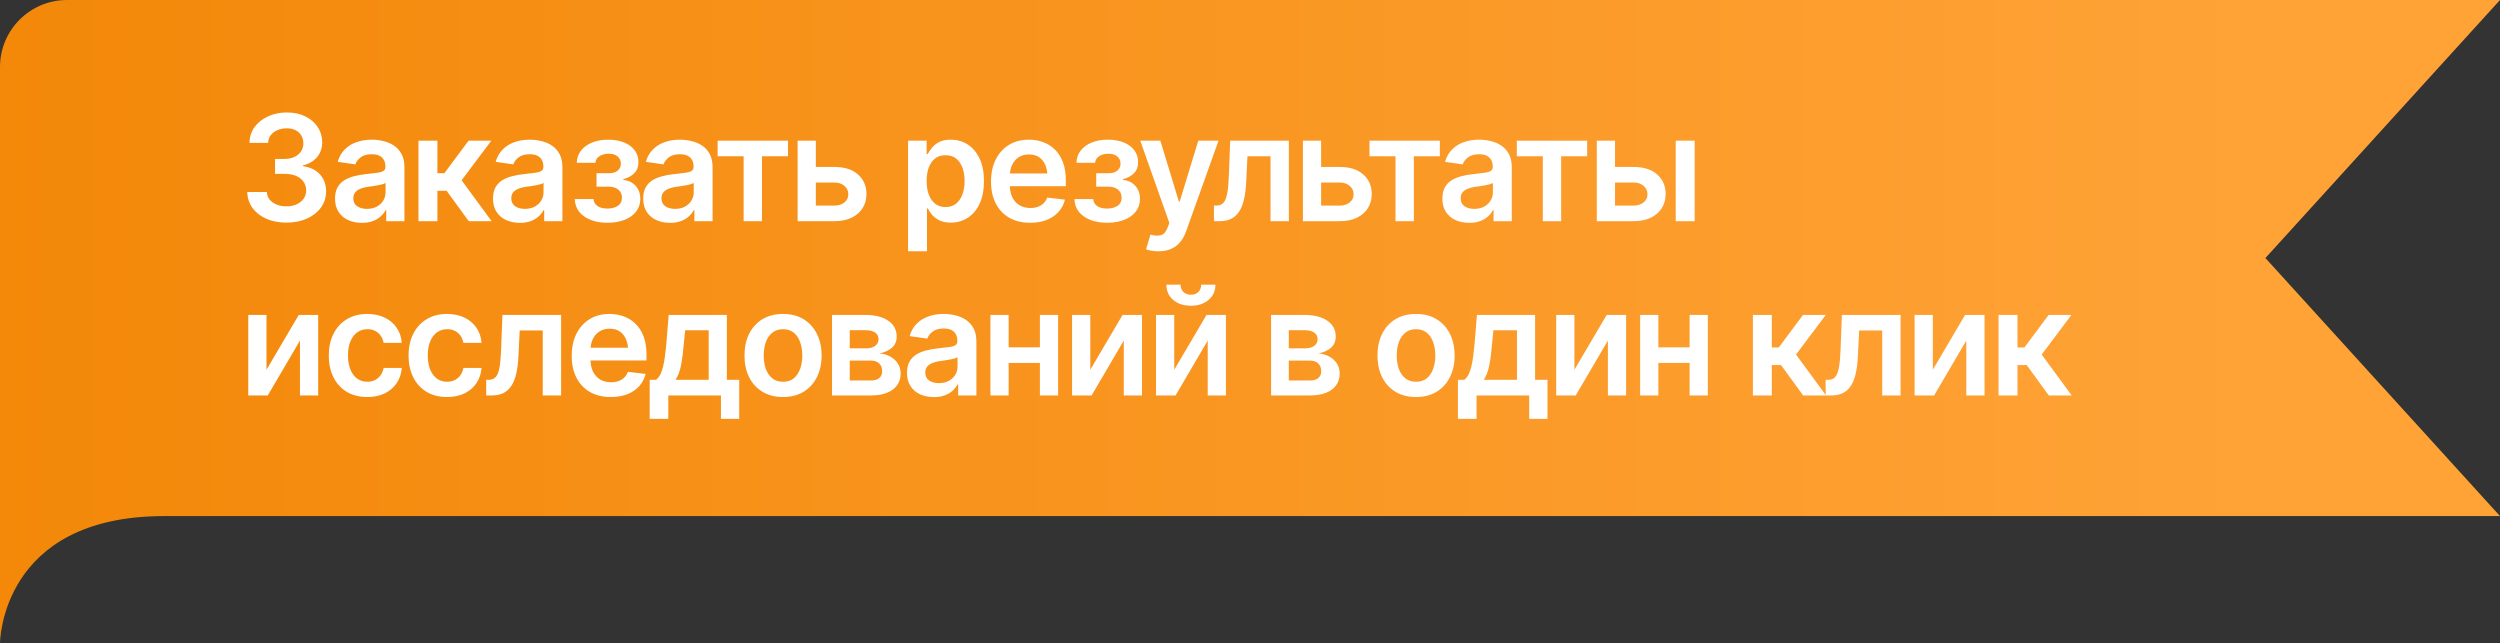
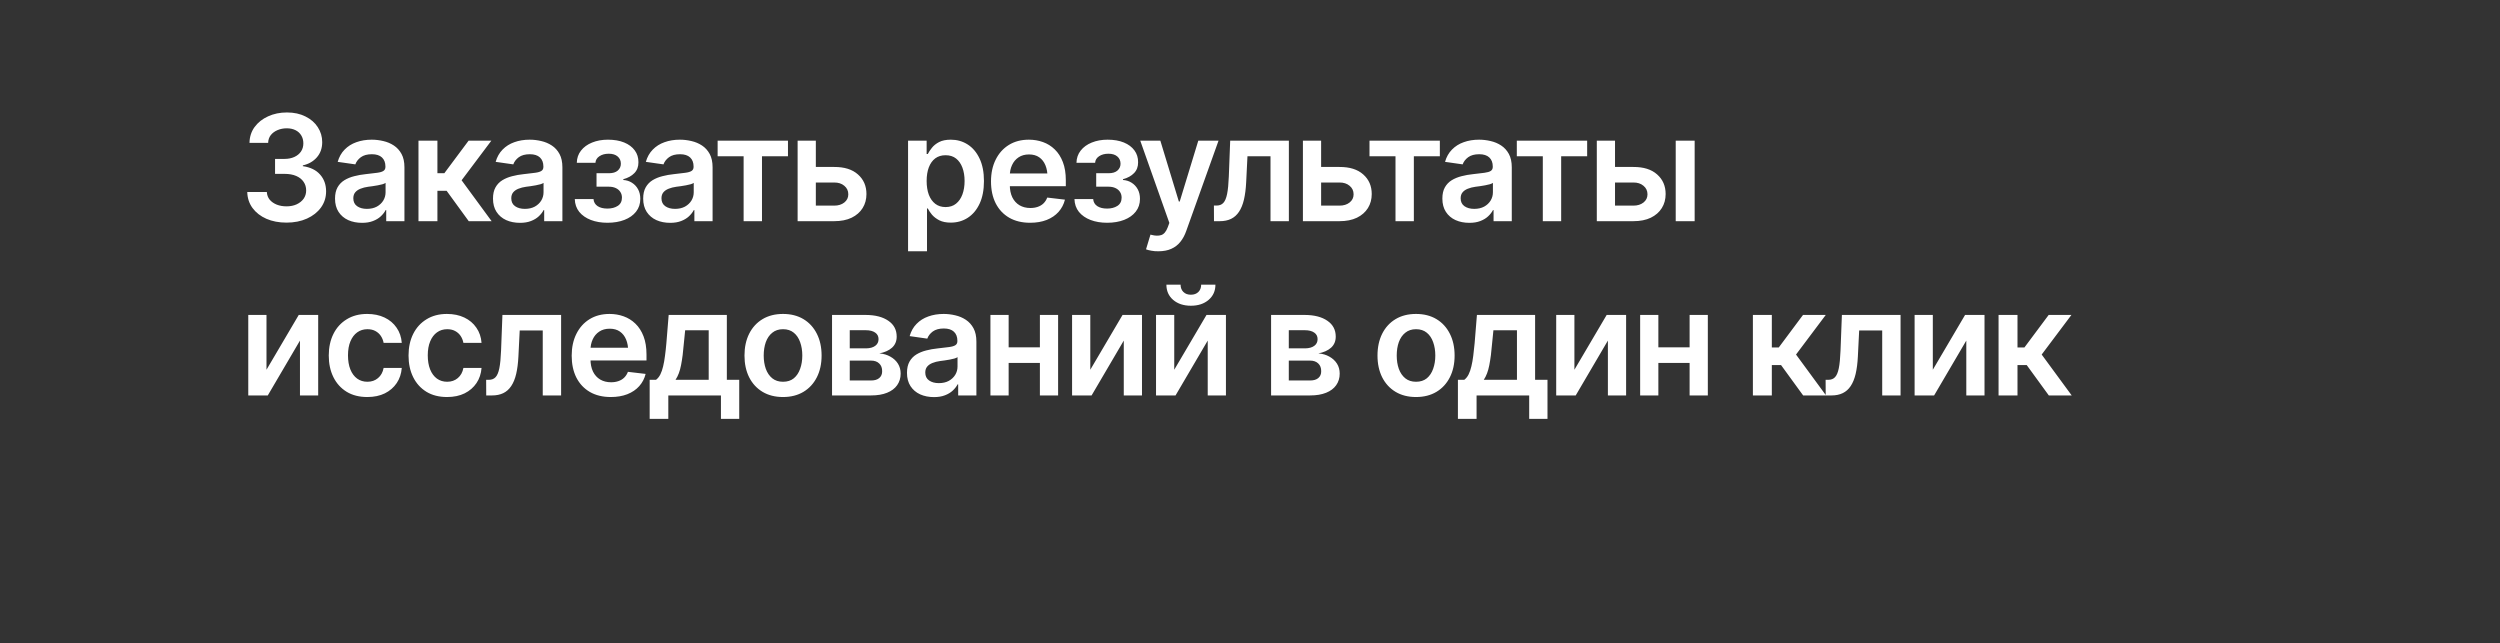
<svg xmlns="http://www.w3.org/2000/svg" width="373" height="96" viewBox="0 0 373 96" fill="none">
  <rect x="0" y="0" width="373" height="96" fill="#333333" stroke="none" />
-   <path d="M373 0L10 0C4.477 0 0 4.477 0 10V96C0 96 0 77 24.5 77H373L338 38.5L373 0Z" fill="url(#paint0_linear_530_921)" />
  <path d="M42.746 33.215C41.622 33.215 40.623 33.025 39.749 32.645C38.875 32.259 38.184 31.722 37.676 31.034C37.175 30.347 36.913 29.552 36.892 28.649H39.813C39.835 29.086 39.975 29.466 40.232 29.788C40.497 30.103 40.848 30.35 41.285 30.529C41.722 30.701 42.209 30.787 42.746 30.787C43.319 30.787 43.824 30.687 44.261 30.486C44.705 30.279 45.052 29.999 45.303 29.648C45.553 29.29 45.679 28.879 45.679 28.413C45.679 27.926 45.55 27.496 45.292 27.124C45.041 26.752 44.676 26.462 44.196 26.254C43.717 26.046 43.14 25.942 42.467 25.942H41.038V23.708H42.467C43.011 23.708 43.495 23.611 43.917 23.418C44.34 23.225 44.669 22.956 44.905 22.612C45.142 22.261 45.26 21.853 45.26 21.388C45.26 20.936 45.156 20.543 44.948 20.206C44.748 19.869 44.461 19.608 44.089 19.422C43.717 19.236 43.28 19.143 42.778 19.143C42.291 19.143 41.837 19.232 41.414 19.411C40.999 19.583 40.662 19.83 40.404 20.152C40.154 20.475 40.021 20.861 40.007 21.312H37.225C37.239 20.417 37.493 19.63 37.987 18.949C38.489 18.269 39.158 17.739 39.996 17.359C40.834 16.973 41.772 16.779 42.81 16.779C43.87 16.779 44.794 16.98 45.582 17.381C46.377 17.775 46.989 18.308 47.419 18.981C47.856 19.655 48.074 20.396 48.074 21.205C48.074 22.107 47.809 22.863 47.279 23.472C46.749 24.08 46.051 24.481 45.185 24.675V24.793C46.302 24.951 47.158 25.366 47.752 26.039C48.353 26.712 48.654 27.55 48.654 28.553C48.654 29.448 48.4 30.25 47.892 30.959C47.383 31.661 46.685 32.212 45.797 32.613C44.909 33.014 43.892 33.215 42.746 33.215ZM54.015 33.247C53.248 33.247 52.561 33.111 51.952 32.839C51.343 32.56 50.864 32.151 50.513 31.614C50.162 31.077 49.986 30.415 49.986 29.627C49.986 28.954 50.112 28.395 50.362 27.951C50.613 27.507 50.953 27.153 51.383 26.888C51.82 26.623 52.31 26.422 52.855 26.286C53.399 26.143 53.961 26.043 54.541 25.985C55.25 25.907 55.823 25.838 56.26 25.781C56.697 25.724 57.012 25.631 57.205 25.502C57.406 25.373 57.506 25.172 57.506 24.9V24.847C57.506 24.267 57.334 23.815 56.99 23.493C56.647 23.171 56.145 23.01 55.486 23.01C54.792 23.01 54.24 23.16 53.832 23.461C53.431 23.762 53.159 24.116 53.016 24.524L50.384 24.148C50.592 23.418 50.935 22.809 51.415 22.322C51.895 21.828 52.478 21.459 53.166 21.216C53.861 20.965 54.627 20.84 55.465 20.84C56.038 20.84 56.611 20.908 57.184 21.044C57.757 21.173 58.283 21.395 58.763 21.71C59.242 22.025 59.626 22.448 59.912 22.977C60.199 23.508 60.342 24.17 60.342 24.965V33H57.624V31.346H57.538C57.366 31.675 57.123 31.987 56.808 32.28C56.5 32.567 56.113 32.8 55.648 32.978C55.189 33.158 54.645 33.247 54.015 33.247ZM54.734 31.163C55.307 31.163 55.801 31.052 56.217 30.83C56.632 30.601 56.954 30.3 57.184 29.928C57.413 29.548 57.527 29.136 57.527 28.692V27.285C57.434 27.357 57.284 27.425 57.076 27.489C56.868 27.547 56.632 27.6 56.367 27.65C56.102 27.701 55.841 27.744 55.583 27.779C55.332 27.815 55.114 27.844 54.928 27.865C54.505 27.922 54.126 28.019 53.789 28.155C53.46 28.284 53.198 28.463 53.005 28.692C52.812 28.922 52.715 29.219 52.715 29.584C52.715 30.107 52.905 30.501 53.284 30.766C53.664 31.031 54.147 31.163 54.734 31.163ZM62.437 33V20.99H65.262V25.846H66.293L69.913 20.99H73.308L68.871 26.898L73.351 33H69.935L66.637 28.467H65.262V33H62.437ZM77.583 33.247C76.817 33.247 76.129 33.111 75.52 32.839C74.912 32.56 74.432 32.151 74.081 31.614C73.73 31.077 73.555 30.415 73.555 29.627C73.555 28.954 73.68 28.395 73.931 27.951C74.181 27.507 74.522 27.153 74.951 26.888C75.388 26.623 75.879 26.422 76.423 26.286C76.967 26.143 77.529 26.043 78.109 25.985C78.818 25.907 79.391 25.838 79.828 25.781C80.265 25.724 80.58 25.631 80.773 25.502C80.974 25.373 81.074 25.172 81.074 24.9V24.847C81.074 24.267 80.902 23.815 80.559 23.493C80.215 23.171 79.713 23.01 79.055 23.01C78.36 23.01 77.809 23.16 77.4 23.461C76.999 23.762 76.727 24.116 76.584 24.524L73.952 24.148C74.16 23.418 74.504 22.809 74.983 22.322C75.463 21.828 76.047 21.459 76.734 21.216C77.429 20.965 78.195 20.84 79.033 20.84C79.606 20.84 80.179 20.908 80.752 21.044C81.325 21.173 81.851 21.395 82.331 21.71C82.811 22.025 83.194 22.448 83.481 22.977C83.767 23.508 83.91 24.17 83.91 24.965V33H81.192V31.346H81.106C80.935 31.675 80.691 31.987 80.376 32.28C80.068 32.567 79.681 32.8 79.216 32.978C78.757 33.158 78.213 33.247 77.583 33.247ZM78.303 31.163C78.876 31.163 79.37 31.052 79.785 30.83C80.201 30.601 80.523 30.3 80.752 29.928C80.981 29.548 81.096 29.136 81.096 28.692V27.285C81.003 27.357 80.852 27.425 80.644 27.489C80.437 27.547 80.201 27.6 79.936 27.65C79.671 27.701 79.409 27.744 79.151 27.779C78.901 27.815 78.682 27.844 78.496 27.865C78.074 27.922 77.694 28.019 77.357 28.155C77.028 28.284 76.767 28.463 76.573 28.692C76.38 28.922 76.283 29.219 76.283 29.584C76.283 30.107 76.473 30.501 76.853 30.766C77.232 31.031 77.716 31.163 78.303 31.163ZM85.758 29.702H88.551C88.587 30.153 88.791 30.504 89.163 30.755C89.535 30.998 90.022 31.12 90.624 31.12C91.233 31.12 91.745 30.988 92.16 30.723C92.583 30.451 92.794 30.039 92.794 29.487C92.794 29.158 92.712 28.871 92.547 28.628C92.389 28.384 92.164 28.195 91.87 28.059C91.576 27.922 91.236 27.855 90.85 27.855H89.002V25.846H90.85C91.43 25.846 91.87 25.713 92.171 25.448C92.479 25.176 92.633 24.836 92.633 24.428C92.633 23.977 92.472 23.615 92.149 23.343C91.834 23.071 91.394 22.935 90.828 22.935C90.269 22.935 89.804 23.06 89.432 23.311C89.059 23.561 88.862 23.887 88.841 24.288H86.059C86.073 23.593 86.281 22.988 86.682 22.473C87.09 21.95 87.641 21.549 88.336 21.27C89.038 20.983 89.826 20.84 90.699 20.84C91.637 20.84 92.447 20.98 93.127 21.259C93.807 21.538 94.334 21.932 94.706 22.44C95.079 22.942 95.261 23.533 95.254 24.213C95.261 24.865 95.061 25.402 94.652 25.824C94.244 26.247 93.693 26.551 92.998 26.737V26.855C93.478 26.884 93.908 27.02 94.287 27.264C94.674 27.507 94.978 27.833 95.2 28.241C95.422 28.649 95.533 29.126 95.533 29.67C95.533 30.408 95.322 31.045 94.899 31.582C94.484 32.112 93.908 32.52 93.17 32.807C92.432 33.093 91.587 33.236 90.635 33.236C89.711 33.236 88.884 33.097 88.153 32.817C87.43 32.538 86.853 32.137 86.424 31.614C86.001 31.084 85.779 30.447 85.758 29.702ZM99.991 33.247C99.225 33.247 98.537 33.111 97.929 32.839C97.32 32.56 96.84 32.151 96.489 31.614C96.138 31.077 95.963 30.415 95.963 29.627C95.963 28.954 96.088 28.395 96.339 27.951C96.59 27.507 96.93 27.153 97.359 26.888C97.796 26.623 98.287 26.422 98.831 26.286C99.375 26.143 99.938 26.043 100.518 25.985C101.227 25.907 101.799 25.838 102.236 25.781C102.673 25.724 102.988 25.631 103.182 25.502C103.382 25.373 103.482 25.172 103.482 24.9V24.847C103.482 24.267 103.311 23.815 102.967 23.493C102.623 23.171 102.122 23.01 101.463 23.01C100.768 23.01 100.217 23.16 99.809 23.461C99.408 23.762 99.135 24.116 98.992 24.524L96.36 24.148C96.568 23.418 96.912 22.809 97.392 22.322C97.871 21.828 98.455 21.459 99.143 21.216C99.837 20.965 100.604 20.84 101.441 20.84C102.014 20.84 102.587 20.908 103.16 21.044C103.733 21.173 104.259 21.395 104.739 21.71C105.219 22.025 105.602 22.448 105.889 22.977C106.175 23.508 106.318 24.17 106.318 24.965V33H103.601V31.346H103.515C103.343 31.675 103.099 31.987 102.784 32.28C102.476 32.567 102.09 32.8 101.624 32.978C101.166 33.158 100.621 33.247 99.991 33.247ZM100.711 31.163C101.284 31.163 101.778 31.052 102.193 30.83C102.609 30.601 102.931 30.3 103.16 29.928C103.389 29.548 103.504 29.136 103.504 28.692V27.285C103.411 27.357 103.26 27.425 103.053 27.489C102.845 27.547 102.609 27.6 102.344 27.65C102.079 27.701 101.817 27.744 101.56 27.779C101.309 27.815 101.09 27.844 100.904 27.865C100.482 27.922 100.102 28.019 99.766 28.155C99.436 28.284 99.175 28.463 98.981 28.692C98.788 28.922 98.691 29.219 98.691 29.584C98.691 30.107 98.881 30.501 99.261 30.766C99.64 31.031 100.124 31.163 100.711 31.163ZM107.07 23.311V20.99H117.565V23.311H113.688V33H110.948V23.311H107.07ZM120.928 24.911H124.462C125.987 24.904 127.169 25.276 128.007 26.028C128.852 26.773 129.274 27.747 129.274 28.95C129.274 29.738 129.085 30.436 128.705 31.045C128.326 31.654 127.778 32.133 127.062 32.484C126.345 32.828 125.479 33 124.462 33H119.005V20.99H121.723V30.68H124.462C125.071 30.68 125.572 30.526 125.966 30.218C126.367 29.903 126.567 29.494 126.567 28.993C126.567 28.47 126.367 28.044 125.966 27.715C125.572 27.385 125.071 27.224 124.462 27.231H120.928V24.911ZM135.483 37.49V20.99H138.255V22.977H138.427C138.57 22.691 138.774 22.383 139.039 22.054C139.304 21.717 139.662 21.431 140.113 21.194C140.572 20.958 141.155 20.84 141.864 20.84C142.788 20.84 143.622 21.076 144.367 21.549C145.112 22.021 145.703 22.716 146.14 23.633C146.584 24.549 146.806 25.677 146.806 27.017C146.806 28.334 146.591 29.455 146.161 30.379C145.731 31.303 145.141 32.008 144.389 32.495C143.644 32.975 142.799 33.215 141.854 33.215C141.173 33.215 140.604 33.1 140.146 32.871C139.694 32.635 139.329 32.355 139.05 32.033C138.778 31.704 138.57 31.392 138.427 31.099H138.309V37.49H135.483ZM141.08 30.895C141.703 30.895 142.222 30.726 142.638 30.39C143.06 30.053 143.379 29.591 143.594 29.004C143.809 28.417 143.916 27.751 143.916 27.006C143.916 26.261 143.809 25.599 143.594 25.019C143.379 24.439 143.064 23.984 142.648 23.654C142.233 23.325 141.71 23.16 141.08 23.16C140.471 23.16 139.956 23.318 139.533 23.633C139.118 23.948 138.799 24.395 138.577 24.976C138.362 25.549 138.255 26.225 138.255 27.006C138.255 27.779 138.362 28.46 138.577 29.047C138.799 29.627 139.121 30.082 139.544 30.411C139.966 30.733 140.479 30.895 141.08 30.895ZM153.691 33.236C152.488 33.236 151.45 32.986 150.576 32.484C149.702 31.976 149.029 31.26 148.557 30.336C148.091 29.412 147.858 28.324 147.858 27.07C147.858 25.831 148.091 24.746 148.557 23.815C149.022 22.877 149.677 22.147 150.522 21.624C151.368 21.101 152.363 20.84 153.509 20.84C154.246 20.84 154.945 20.958 155.604 21.194C156.27 21.431 156.857 21.796 157.365 22.29C157.881 22.784 158.285 23.414 158.579 24.181C158.873 24.94 159.02 25.846 159.02 26.898V27.779H149.18V25.878H157.612L156.291 26.436C156.291 25.756 156.187 25.165 155.979 24.664C155.772 24.156 155.464 23.758 155.056 23.472C154.647 23.185 154.139 23.042 153.53 23.042C152.922 23.042 152.402 23.185 151.973 23.472C151.543 23.758 151.217 24.145 150.995 24.632C150.773 25.112 150.662 25.649 150.662 26.243V27.564C150.662 28.295 150.787 28.922 151.038 29.444C151.296 29.96 151.654 30.354 152.112 30.626C152.578 30.898 153.118 31.034 153.734 31.034C154.135 31.034 154.501 30.977 154.83 30.862C155.167 30.748 155.453 30.576 155.689 30.347C155.933 30.11 156.119 29.82 156.248 29.477L158.891 29.788C158.719 30.483 158.4 31.091 157.935 31.614C157.476 32.13 156.885 32.531 156.162 32.817C155.446 33.097 154.622 33.236 153.691 33.236ZM160.309 29.702H163.102C163.137 30.153 163.341 30.504 163.714 30.755C164.086 30.998 164.573 31.12 165.175 31.12C165.784 31.12 166.296 30.988 166.711 30.723C167.133 30.451 167.345 30.039 167.345 29.487C167.345 29.158 167.262 28.871 167.098 28.628C166.94 28.384 166.715 28.195 166.421 28.059C166.127 27.922 165.787 27.855 165.4 27.855H163.553V25.846H165.4C165.98 25.846 166.421 25.713 166.722 25.448C167.03 25.176 167.184 24.836 167.184 24.428C167.184 23.977 167.022 23.615 166.7 23.343C166.385 23.071 165.945 22.935 165.379 22.935C164.82 22.935 164.355 23.06 163.982 23.311C163.61 23.561 163.413 23.887 163.392 24.288H160.609C160.624 23.593 160.831 22.988 161.232 22.473C161.641 21.95 162.192 21.549 162.887 21.27C163.589 20.983 164.376 20.84 165.25 20.84C166.188 20.84 166.997 20.98 167.678 21.259C168.358 21.538 168.884 21.932 169.257 22.44C169.629 22.942 169.812 23.533 169.805 24.213C169.812 24.865 169.611 25.402 169.203 25.824C168.795 26.247 168.243 26.551 167.549 26.737V26.855C168.029 26.884 168.458 27.02 168.838 27.264C169.225 27.507 169.529 27.833 169.751 28.241C169.973 28.649 170.084 29.126 170.084 29.67C170.084 30.408 169.873 31.045 169.45 31.582C169.035 32.112 168.458 32.52 167.721 32.807C166.983 33.093 166.138 33.236 165.186 33.236C164.262 33.236 163.435 33.097 162.704 32.817C161.981 32.538 161.404 32.137 160.975 31.614C160.552 31.084 160.33 30.447 160.309 29.702ZM172.845 37.49C172.458 37.497 172.1 37.469 171.771 37.404C171.448 37.347 171.187 37.279 170.986 37.2L171.652 34.998L171.792 35.041C172.365 35.191 172.852 35.202 173.253 35.073C173.661 34.944 173.987 34.554 174.23 33.902L174.467 33.258L170.127 20.99H173.124L175.885 30.067H176.014L178.785 20.99H181.804L176.991 34.45C176.769 35.088 176.476 35.632 176.11 36.083C175.745 36.541 175.294 36.889 174.757 37.125C174.22 37.368 173.582 37.49 172.845 37.49ZM181.127 33L181.116 30.669H181.514C181.936 30.669 182.269 30.54 182.513 30.282C182.763 30.024 182.953 29.58 183.082 28.95C183.211 28.313 183.297 27.436 183.34 26.318L183.544 20.99H192.299V33H189.56V23.311H186.122L185.929 27.199C185.879 28.195 185.768 29.058 185.596 29.788C185.424 30.519 185.177 31.124 184.854 31.604C184.539 32.076 184.146 32.427 183.673 32.656C183.2 32.885 182.642 33 181.997 33H181.127ZM196.316 24.911H199.851C201.376 24.904 202.558 25.276 203.396 26.028C204.241 26.773 204.663 27.747 204.663 28.95C204.663 29.738 204.473 30.436 204.094 31.045C203.714 31.654 203.166 32.133 202.45 32.484C201.734 32.828 200.868 33 199.851 33H194.394V20.99H197.111V30.68H199.851C200.459 30.68 200.961 30.526 201.354 30.218C201.756 29.903 201.956 29.494 201.956 28.993C201.956 28.47 201.756 28.044 201.354 27.715C200.961 27.385 200.459 27.224 199.851 27.231H196.316V24.911ZM204.33 23.311V20.99H214.825V23.311H210.947V33H208.208V23.311H204.33ZM219.229 33.247C218.463 33.247 217.776 33.111 217.167 32.839C216.558 32.56 216.078 32.151 215.728 31.614C215.377 31.077 215.201 30.415 215.201 29.627C215.201 28.954 215.326 28.395 215.577 27.951C215.828 27.507 216.168 27.153 216.598 26.888C217.035 26.623 217.525 26.422 218.069 26.286C218.614 26.143 219.176 26.043 219.756 25.985C220.465 25.907 221.038 25.838 221.475 25.781C221.911 25.724 222.227 25.631 222.42 25.502C222.62 25.373 222.721 25.172 222.721 24.9V24.847C222.721 24.267 222.549 23.815 222.205 23.493C221.861 23.171 221.36 23.01 220.701 23.01C220.007 23.01 219.455 23.16 219.047 23.461C218.646 23.762 218.374 24.116 218.23 24.524L215.599 24.148C215.806 23.418 216.15 22.809 216.63 22.322C217.11 21.828 217.693 21.459 218.381 21.216C219.076 20.965 219.842 20.84 220.68 20.84C221.253 20.84 221.826 20.908 222.398 21.044C222.971 21.173 223.498 21.395 223.978 21.71C224.457 22.025 224.84 22.448 225.127 22.977C225.413 23.508 225.557 24.17 225.557 24.965V33H222.839V31.346H222.753C222.581 31.675 222.338 31.987 222.022 32.28C221.715 32.567 221.328 32.8 220.862 32.978C220.404 33.158 219.86 33.247 219.229 33.247ZM219.949 31.163C220.522 31.163 221.016 31.052 221.432 30.83C221.847 30.601 222.169 30.3 222.398 29.928C222.628 29.548 222.742 29.136 222.742 28.692V27.285C222.649 27.357 222.499 27.425 222.291 27.489C222.083 27.547 221.847 27.6 221.582 27.65C221.317 27.701 221.056 27.744 220.798 27.779C220.547 27.815 220.329 27.844 220.143 27.865C219.72 27.922 219.34 28.019 219.004 28.155C218.674 28.284 218.413 28.463 218.22 28.692C218.026 28.922 217.93 29.219 217.93 29.584C217.93 30.107 218.119 30.501 218.499 30.766C218.879 31.031 219.362 31.163 219.949 31.163ZM226.309 23.311V20.99H236.804V23.311H232.926V33H230.187V23.311H226.309ZM240.166 24.911H243.7C245.226 24.904 246.407 25.276 247.245 26.028C248.09 26.773 248.513 27.747 248.513 28.95C248.513 29.738 248.323 30.436 247.943 31.045C247.564 31.654 247.016 32.133 246.3 32.484C245.584 32.828 244.717 33 243.7 33H238.243V20.99H240.961V30.68H243.7C244.309 30.68 244.81 30.526 245.204 30.218C245.605 29.903 245.806 29.494 245.806 28.993C245.806 28.47 245.605 28.044 245.204 27.715C244.81 27.385 244.309 27.224 243.7 27.231H240.166V24.911ZM250.017 33V20.99H252.842V33H250.017ZM39.76 55.165L44.572 46.99H47.473V59H44.755V50.815L39.953 59H37.042V46.99H39.76V55.165ZM54.799 59.236C53.603 59.236 52.575 58.975 51.716 58.452C50.856 57.922 50.198 57.192 49.739 56.261C49.281 55.33 49.052 54.259 49.052 53.049C49.052 51.824 49.285 50.746 49.75 49.815C50.215 48.884 50.878 48.158 51.737 47.635C52.597 47.105 53.61 46.84 54.777 46.84C55.758 46.84 56.625 47.019 57.377 47.377C58.129 47.735 58.727 48.24 59.171 48.892C59.622 49.536 59.88 50.292 59.944 51.158H57.237C57.166 50.772 57.026 50.424 56.818 50.116C56.611 49.808 56.339 49.565 56.002 49.386C55.672 49.207 55.279 49.117 54.82 49.117C54.24 49.117 53.732 49.275 53.295 49.59C52.865 49.898 52.529 50.342 52.285 50.922C52.042 51.502 51.92 52.197 51.92 53.006C51.92 53.822 52.038 54.528 52.274 55.122C52.511 55.709 52.847 56.164 53.284 56.486C53.721 56.801 54.233 56.959 54.82 56.959C55.443 56.959 55.97 56.776 56.399 56.411C56.836 56.046 57.116 55.541 57.237 54.897H59.944C59.88 55.749 59.629 56.501 59.192 57.152C58.755 57.804 58.165 58.316 57.42 58.688C56.675 59.054 55.801 59.236 54.799 59.236ZM66.701 59.236C65.505 59.236 64.478 58.975 63.618 58.452C62.759 57.922 62.1 57.192 61.642 56.261C61.183 55.33 60.954 54.259 60.954 53.049C60.954 51.824 61.187 50.746 61.652 49.815C62.118 48.884 62.78 48.158 63.64 47.635C64.499 47.105 65.512 46.84 66.68 46.84C67.661 46.84 68.527 47.019 69.279 47.377C70.031 47.735 70.629 48.24 71.073 48.892C71.524 49.536 71.782 50.292 71.847 51.158H69.14C69.068 50.772 68.928 50.424 68.721 50.116C68.513 49.808 68.241 49.565 67.904 49.386C67.575 49.207 67.181 49.117 66.723 49.117C66.143 49.117 65.634 49.275 65.197 49.59C64.768 49.898 64.431 50.342 64.188 50.922C63.944 51.502 63.822 52.197 63.822 53.006C63.822 53.822 63.94 54.528 64.177 55.122C64.413 55.709 64.75 56.164 65.186 56.486C65.623 56.801 66.135 56.959 66.723 56.959C67.346 56.959 67.872 56.776 68.302 56.411C68.739 56.046 69.018 55.541 69.14 54.897H71.847C71.782 55.749 71.532 56.501 71.095 57.152C70.658 57.804 70.067 58.316 69.322 58.688C68.578 59.054 67.704 59.236 66.701 59.236ZM72.545 59L72.534 56.669H72.932C73.354 56.669 73.687 56.54 73.931 56.282C74.181 56.024 74.371 55.58 74.5 54.95C74.629 54.313 74.715 53.435 74.758 52.318L74.962 46.99H83.717V59H80.978V49.31H77.54L77.347 53.199C77.296 54.195 77.186 55.058 77.014 55.788C76.842 56.519 76.595 57.124 76.272 57.603C75.957 58.076 75.564 58.427 75.091 58.656C74.618 58.885 74.06 59 73.415 59H72.545ZM91.129 59.236C89.926 59.236 88.887 58.986 88.014 58.484C87.14 57.976 86.467 57.26 85.994 56.336C85.529 55.412 85.296 54.324 85.296 53.07C85.296 51.831 85.529 50.746 85.994 49.815C86.46 48.877 87.115 48.147 87.96 47.624C88.805 47.101 89.8 46.84 90.946 46.84C91.684 46.84 92.382 46.958 93.041 47.194C93.707 47.431 94.294 47.796 94.803 48.29C95.318 48.784 95.723 49.414 96.017 50.181C96.31 50.94 96.457 51.846 96.457 52.898V53.779H86.617V51.878H95.05L93.728 52.437C93.728 51.756 93.625 51.165 93.417 50.664C93.209 50.156 92.901 49.758 92.493 49.472C92.085 49.185 91.576 49.042 90.968 49.042C90.359 49.042 89.84 49.185 89.41 49.472C88.981 49.758 88.655 50.145 88.433 50.632C88.211 51.112 88.1 51.649 88.1 52.243V53.565C88.1 54.295 88.225 54.922 88.476 55.444C88.733 55.96 89.091 56.354 89.55 56.626C90.015 56.898 90.556 57.034 91.172 57.034C91.573 57.034 91.938 56.977 92.268 56.862C92.604 56.748 92.891 56.576 93.127 56.347C93.37 56.11 93.557 55.82 93.686 55.477L96.328 55.788C96.156 56.483 95.838 57.092 95.372 57.614C94.914 58.13 94.323 58.531 93.6 58.817C92.883 59.097 92.06 59.236 91.129 59.236ZM96.93 62.491V56.669H97.875C98.133 56.476 98.348 56.211 98.519 55.874C98.691 55.53 98.831 55.126 98.939 54.66C99.053 54.188 99.146 53.661 99.218 53.081C99.296 52.501 99.365 51.878 99.422 51.212L99.766 46.99H108.445V56.669H110.293V62.491H107.564V59H99.712V62.491H96.93ZM100.786 56.669H105.738V49.278H102.226L102.032 51.212C101.932 52.48 101.792 53.568 101.613 54.477C101.441 55.38 101.166 56.11 100.786 56.669ZM116.824 59.236C115.65 59.236 114.633 58.978 113.773 58.463C112.914 57.947 112.248 57.224 111.775 56.293C111.31 55.362 111.077 54.281 111.077 53.049C111.077 51.81 111.31 50.725 111.775 49.794C112.248 48.856 112.914 48.129 113.773 47.613C114.633 47.098 115.65 46.84 116.824 46.84C117.999 46.84 119.016 47.098 119.875 47.613C120.734 48.129 121.4 48.856 121.873 49.794C122.346 50.725 122.582 51.81 122.582 53.049C122.582 54.281 122.346 55.362 121.873 56.293C121.4 57.224 120.734 57.947 119.875 58.463C119.016 58.978 117.999 59.236 116.824 59.236ZM116.824 56.959C117.476 56.959 118.013 56.787 118.436 56.443C118.858 56.092 119.173 55.62 119.381 55.025C119.596 54.431 119.703 53.772 119.703 53.049C119.703 52.311 119.596 51.645 119.381 51.051C119.173 50.456 118.858 49.987 118.436 49.644C118.013 49.293 117.476 49.117 116.824 49.117C116.187 49.117 115.653 49.293 115.224 49.644C114.794 49.987 114.472 50.456 114.257 51.051C114.049 51.645 113.945 52.311 113.945 53.049C113.945 53.772 114.049 54.431 114.257 55.025C114.472 55.62 114.794 56.092 115.224 56.443C115.653 56.787 116.187 56.959 116.824 56.959ZM124.14 59V46.99H129.178C130.596 46.997 131.716 47.287 132.54 47.86C133.371 48.426 133.786 49.214 133.786 50.224C133.786 50.904 133.553 51.455 133.088 51.878C132.622 52.293 131.992 52.576 131.197 52.727C131.82 52.777 132.368 52.938 132.841 53.21C133.321 53.475 133.697 53.822 133.969 54.252C134.241 54.682 134.377 55.179 134.377 55.745C134.377 56.404 134.201 56.98 133.851 57.475C133.507 57.962 133.006 58.338 132.347 58.602C131.695 58.867 130.896 59 129.951 59H124.14ZM126.782 56.766H129.951C130.474 56.773 130.882 56.655 131.176 56.411C131.477 56.16 131.623 55.82 131.616 55.391C131.623 54.897 131.477 54.51 131.176 54.23C130.882 53.944 130.474 53.801 129.951 53.801H126.782V56.766ZM126.782 51.975H129.231C129.804 51.967 130.256 51.842 130.585 51.599C130.914 51.355 131.079 51.022 131.079 50.6C131.079 50.177 130.911 49.851 130.574 49.622C130.238 49.386 129.772 49.268 129.178 49.268H126.782V51.975ZM139.351 59.247C138.584 59.247 137.897 59.111 137.288 58.839C136.679 58.56 136.2 58.151 135.849 57.614C135.498 57.077 135.322 56.415 135.322 55.627C135.322 54.954 135.448 54.395 135.698 53.951C135.949 53.507 136.289 53.153 136.719 52.888C137.156 52.623 137.646 52.422 138.19 52.286C138.735 52.143 139.297 52.043 139.877 51.985C140.586 51.907 141.159 51.839 141.596 51.781C142.033 51.724 142.348 51.631 142.541 51.502C142.742 51.373 142.842 51.172 142.842 50.9V50.847C142.842 50.267 142.67 49.815 142.326 49.493C141.982 49.171 141.481 49.01 140.822 49.01C140.128 49.01 139.576 49.16 139.168 49.461C138.767 49.762 138.495 50.116 138.352 50.524L135.72 50.148C135.927 49.418 136.271 48.809 136.751 48.322C137.231 47.828 137.814 47.459 138.502 47.216C139.197 46.965 139.963 46.84 140.801 46.84C141.374 46.84 141.947 46.908 142.52 47.044C143.092 47.173 143.619 47.395 144.099 47.71C144.578 48.025 144.962 48.448 145.248 48.977C145.535 49.508 145.678 50.17 145.678 50.965V59H142.96V57.346H142.874C142.702 57.675 142.459 57.987 142.144 58.28C141.836 58.567 141.449 58.8 140.983 58.978C140.525 59.158 139.981 59.247 139.351 59.247ZM140.07 57.163C140.643 57.163 141.137 57.052 141.553 56.83C141.968 56.601 142.29 56.3 142.52 55.928C142.749 55.548 142.863 55.136 142.863 54.692V53.285C142.77 53.357 142.62 53.425 142.412 53.489C142.204 53.547 141.968 53.6 141.703 53.65C141.438 53.7 141.177 53.743 140.919 53.779C140.668 53.815 140.45 53.844 140.264 53.865C139.841 53.922 139.462 54.019 139.125 54.155C138.796 54.284 138.534 54.463 138.341 54.692C138.147 54.922 138.051 55.219 138.051 55.584C138.051 56.107 138.241 56.501 138.62 56.766C139 57.031 139.483 57.163 140.07 57.163ZM156.001 51.824V54.145H149.631V51.824H156.001ZM150.49 46.99V59H147.772V46.99H150.49ZM157.87 46.99V59H155.152V46.99H157.87ZM162.672 55.165L167.484 46.99H170.385V59H167.667V50.815L162.865 59H159.954V46.99H162.672V55.165ZM175.197 55.165L180.01 46.99H182.91V59H180.192V50.815L175.391 59H172.479V46.99H175.197V55.165ZM177.679 45.615C176.597 45.615 175.716 45.325 175.036 44.745C174.363 44.165 174.026 43.406 174.026 42.468H176.143C176.143 42.919 176.282 43.284 176.562 43.563C176.841 43.836 177.213 43.972 177.679 43.972C178.144 43.972 178.517 43.836 178.796 43.563C179.075 43.284 179.215 42.919 179.215 42.468H181.342C181.342 43.406 181.002 44.165 180.321 44.745C179.648 45.325 178.767 45.615 177.679 45.615ZM189.646 59V46.99H194.684C196.102 46.997 197.222 47.287 198.046 47.86C198.877 48.426 199.292 49.214 199.292 50.224C199.292 50.904 199.059 51.455 198.594 51.878C198.128 52.293 197.498 52.576 196.703 52.727C197.326 52.777 197.874 52.938 198.347 53.21C198.826 53.475 199.202 53.822 199.475 54.252C199.747 54.682 199.883 55.179 199.883 55.745C199.883 56.404 199.707 56.98 199.356 57.475C199.013 57.962 198.511 58.338 197.853 58.602C197.201 58.867 196.402 59 195.457 59H189.646ZM192.288 56.766H195.457C195.98 56.773 196.388 56.655 196.682 56.411C196.982 56.16 197.129 55.82 197.122 55.391C197.129 54.897 196.982 54.51 196.682 54.23C196.388 53.944 195.98 53.801 195.457 53.801H192.288V56.766ZM192.288 51.975H194.737C195.31 51.967 195.761 51.842 196.091 51.599C196.42 51.355 196.585 51.022 196.585 50.6C196.585 50.177 196.417 49.851 196.08 49.622C195.743 49.386 195.278 49.268 194.684 49.268H192.288V51.975ZM211.27 59.236C210.095 59.236 209.078 58.978 208.219 58.463C207.359 57.947 206.693 57.224 206.221 56.293C205.755 55.362 205.522 54.281 205.522 53.049C205.522 51.81 205.755 50.725 206.221 49.794C206.693 48.856 207.359 48.129 208.219 47.613C209.078 47.098 210.095 46.84 211.27 46.84C212.444 46.84 213.461 47.098 214.32 47.613C215.18 48.129 215.846 48.856 216.318 49.794C216.791 50.725 217.027 51.81 217.027 53.049C217.027 54.281 216.791 55.362 216.318 56.293C215.846 57.224 215.18 57.947 214.32 58.463C213.461 58.978 212.444 59.236 211.27 59.236ZM211.27 56.959C211.921 56.959 212.458 56.787 212.881 56.443C213.303 56.092 213.618 55.62 213.826 55.025C214.041 54.431 214.148 53.772 214.148 53.049C214.148 52.311 214.041 51.645 213.826 51.051C213.618 50.456 213.303 49.987 212.881 49.644C212.458 49.293 211.921 49.117 211.27 49.117C210.632 49.117 210.099 49.293 209.669 49.644C209.239 49.987 208.917 50.456 208.702 51.051C208.494 51.645 208.391 52.311 208.391 53.049C208.391 53.772 208.494 54.431 208.702 55.025C208.917 55.62 209.239 56.092 209.669 56.443C210.099 56.787 210.632 56.959 211.27 56.959ZM217.521 62.491V56.669H218.467C218.725 56.476 218.939 56.211 219.111 55.874C219.283 55.53 219.423 55.126 219.53 54.66C219.645 54.188 219.738 53.661 219.81 53.081C219.888 52.501 219.956 51.878 220.014 51.212L220.357 46.99H229.037V56.669H230.885V62.491H228.156V59H220.304V62.491H217.521ZM221.378 56.669H226.33V49.278H222.817L222.624 51.212C222.524 52.48 222.384 53.568 222.205 54.477C222.033 55.38 221.757 56.11 221.378 56.669ZM234.902 55.165L239.715 46.99H242.615V59H239.897V50.815L235.096 59H232.185V46.99H234.902V55.165ZM252.938 51.824V54.145H246.568V51.824H252.938ZM247.428 46.99V59H244.71V46.99H247.428ZM254.808 46.99V59H252.09V46.99H254.808ZM261.532 59V46.99H264.357V51.846H265.389L269.009 46.99H272.403L267.967 52.898L272.446 59H269.03L265.732 54.467H264.357V59H261.532ZM272.393 59L272.382 56.669H272.779C273.202 56.669 273.535 56.54 273.778 56.282C274.029 56.024 274.219 55.58 274.348 54.95C274.477 54.313 274.562 53.435 274.605 52.318L274.81 46.99H283.564V59H280.825V49.31H277.388L277.194 53.199C277.144 54.195 277.033 55.058 276.861 55.788C276.689 56.519 276.442 57.124 276.12 57.603C275.805 58.076 275.411 58.427 274.938 58.656C274.466 58.885 273.907 59 273.263 59H272.393ZM288.377 55.165L293.189 46.99H296.09V59H293.372V50.815L288.57 59H285.659V46.99H288.377V55.165ZM298.185 59V46.99H301.01V51.846H302.041L305.661 46.99H309.056L304.619 52.898L309.099 59H305.683L302.385 54.467H301.01V59H298.185Z" fill="white" />
  <defs>
    <linearGradient id="paint0_linear_530_921" x1="338" y1="32.5" x2="4.59085e-06" y2="32.5" gradientUnits="userSpaceOnUse">
      <stop stop-color="#FFA337" />
      <stop offset="1" stop-color="#F38809" />
    </linearGradient>
  </defs>
</svg>